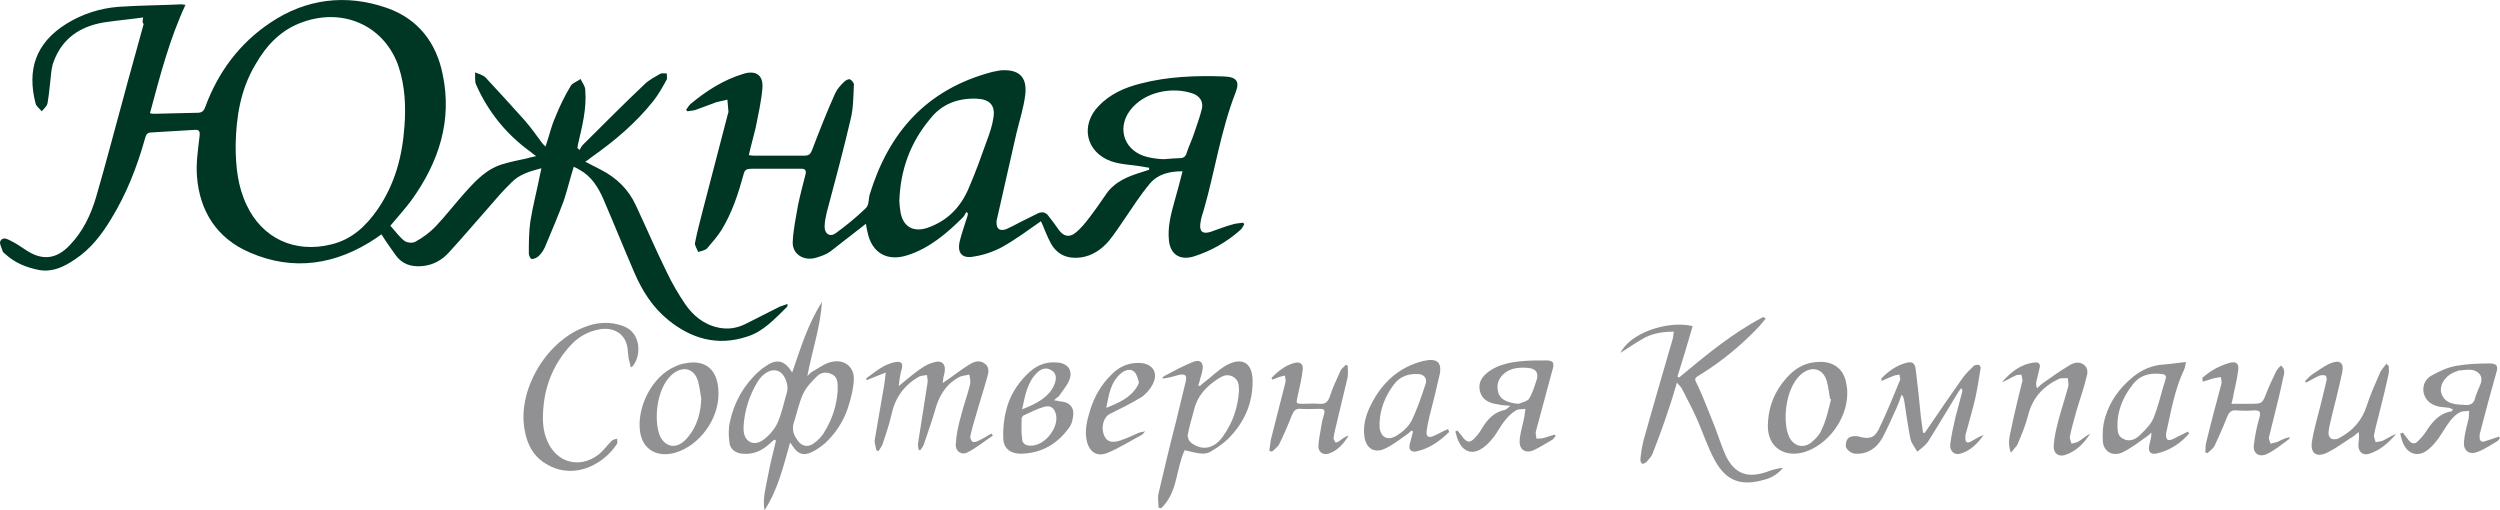
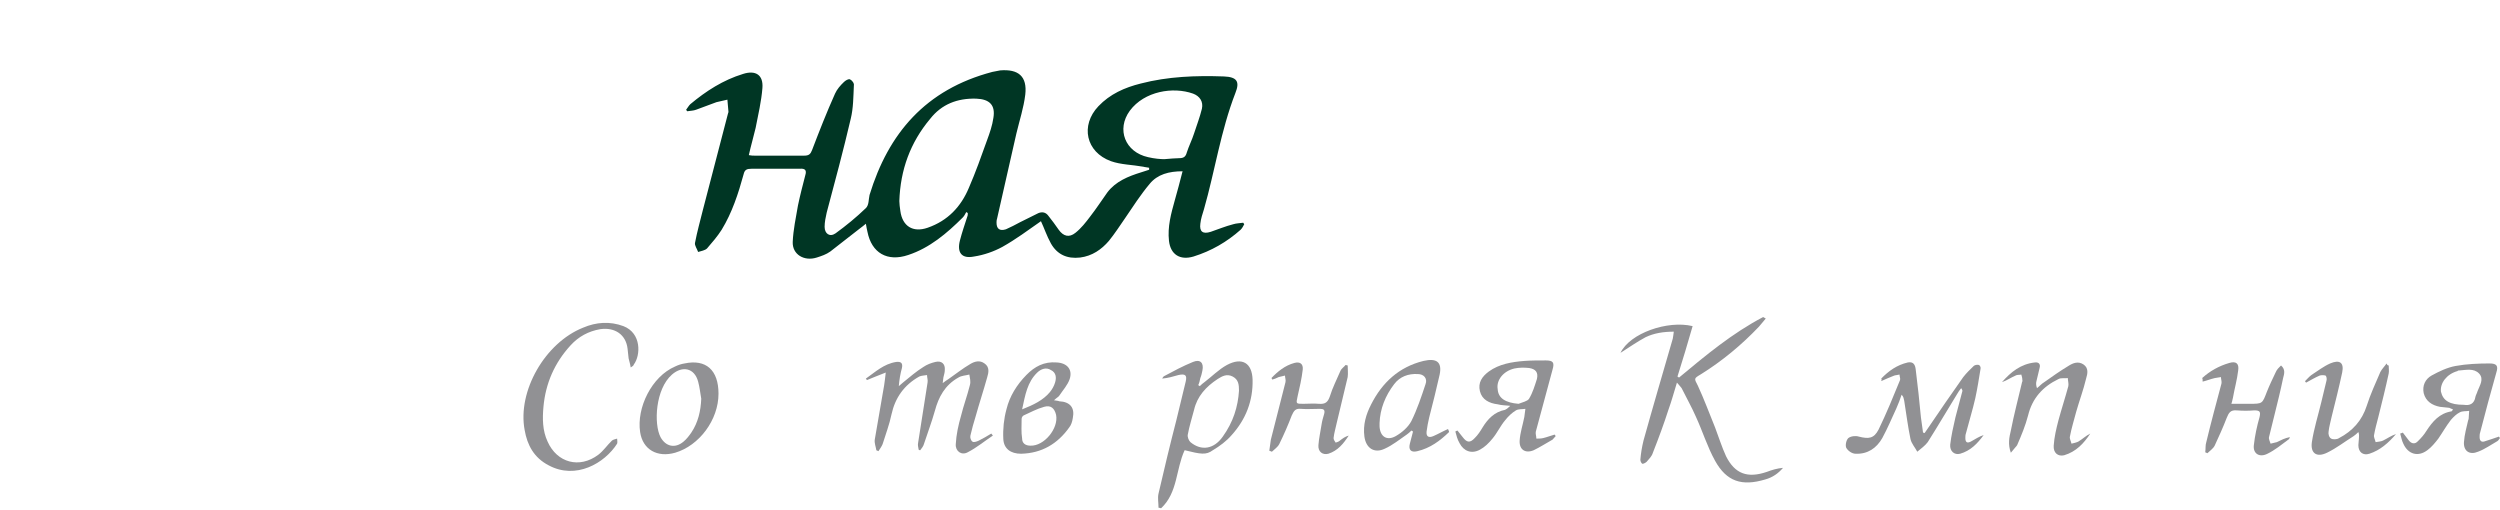
<svg xmlns="http://www.w3.org/2000/svg" width="147" height="30" viewBox="0 0 147 30" fill="none">
  <g clip-path="url(#clip0_5756_1668)">
-     <path d="M8.417 1.025C7.588 1.144 6.85 1.203 6.082 1.322C4.699 1.559 3.655 2.271 3.163 3.606C3.04 3.902 3.009 4.258 2.979 4.584C2.917 5.089 2.886 5.563 2.794 6.067C2.764 6.245 2.579 6.394 2.456 6.542C2.333 6.394 2.118 6.245 2.088 6.067C1.596 4.139 2.057 2.538 3.931 1.381C4.853 0.818 5.867 0.492 6.942 0.403C8.202 0.314 9.462 0.314 10.691 0.254C10.753 0.254 10.784 0.284 10.906 0.284C9.954 2.33 9.401 4.495 8.817 6.66C8.94 6.69 9.032 6.69 9.093 6.69C9.923 6.66 10.753 6.66 11.613 6.631C11.859 6.631 11.982 6.542 12.074 6.275C12.812 4.288 14.041 2.568 15.915 1.322C18.005 -0.072 20.34 -0.369 22.736 0.462C24.611 1.114 25.656 2.538 26.024 4.347C26.608 7.076 25.809 9.537 24.181 11.791C23.781 12.325 23.32 12.829 22.952 13.274C23.228 13.571 23.474 13.927 23.781 14.164C23.935 14.283 24.304 14.312 24.457 14.194C24.887 13.956 25.287 13.66 25.625 13.304C26.239 12.651 26.762 11.969 27.346 11.317C27.991 10.605 28.636 9.893 29.65 9.626C30.05 9.508 30.48 9.419 30.91 9.33C31.095 9.27 31.279 9.241 31.525 9.181C31.371 9.063 31.279 9.003 31.217 8.944C29.773 7.906 28.698 6.571 27.991 4.97C27.899 4.762 27.96 4.495 27.93 4.258C28.145 4.347 28.421 4.406 28.575 4.584C29.343 5.415 30.111 6.245 30.849 7.076C31.217 7.491 31.525 7.936 31.832 8.351C31.893 8.44 31.955 8.499 32.078 8.618C32.293 7.995 32.416 7.402 32.662 6.868C32.907 6.245 33.215 5.622 33.553 5.059C33.645 4.881 33.952 4.792 34.136 4.644C34.229 4.851 34.413 5.059 34.413 5.296C34.505 6.394 34.229 7.432 33.983 8.499C33.983 8.559 33.952 8.648 33.952 8.707C33.983 8.737 34.044 8.766 34.075 8.825C34.136 8.707 34.198 8.588 34.29 8.499C35.489 7.313 36.687 6.097 37.916 4.94C38.162 4.703 38.5 4.525 38.807 4.347C38.899 4.288 39.084 4.317 39.207 4.317C39.207 4.436 39.237 4.584 39.207 4.673C38.961 5.118 38.715 5.563 38.408 5.949C37.394 7.224 36.134 8.292 34.782 9.241C34.659 9.33 34.567 9.419 34.413 9.508C34.751 9.686 35.058 9.834 35.335 9.982C36.257 10.457 36.964 11.139 37.394 12.088C38.008 13.393 38.561 14.698 39.207 16.003C39.514 16.655 39.883 17.278 40.282 17.871C40.743 18.553 41.388 19.087 42.249 19.265C42.833 19.384 43.355 19.295 43.877 19.028C44.523 18.702 45.168 18.375 45.813 18.049C45.936 17.99 46.09 17.96 46.305 17.871C46.305 17.96 46.305 18.02 46.274 18.049C45.567 18.731 44.891 19.503 43.908 19.799C42.187 20.363 40.651 19.918 39.299 18.82C38.377 18.079 37.762 17.1 37.301 16.032C36.687 14.609 36.103 13.156 35.489 11.732C35.181 11.02 34.782 10.368 34.075 9.982C33.983 9.923 33.86 9.864 33.737 9.804C33.522 10.486 33.368 11.139 33.153 11.791C32.815 12.711 32.416 13.63 32.047 14.52C31.955 14.727 31.832 14.905 31.678 15.054C31.586 15.143 31.402 15.232 31.279 15.232C31.187 15.232 31.095 15.024 31.095 14.905C31.095 14.283 31.095 13.63 31.187 13.007C31.34 12.058 31.586 11.139 31.77 10.19C31.801 10.101 31.801 10.041 31.832 9.893C31.156 10.071 30.541 10.249 30.081 10.724C29.589 11.198 29.128 11.732 28.698 12.236C27.93 13.096 27.161 14.016 26.393 14.846C25.994 15.291 25.471 15.588 24.826 15.647C24.181 15.706 23.628 15.528 23.259 14.994C22.982 14.609 22.706 14.223 22.429 13.778C22.306 13.867 22.214 13.927 22.091 14.016C19.787 15.558 17.267 15.973 14.686 14.846C12.75 14.016 11.736 12.414 11.582 10.368C11.521 9.597 11.644 8.796 11.736 7.995C11.767 7.698 11.705 7.61 11.398 7.639C10.568 7.698 9.739 7.728 8.909 7.787C8.602 7.787 8.571 7.995 8.51 8.203C8.049 9.834 7.434 11.406 6.543 12.859C5.99 13.778 5.345 14.639 4.392 15.261C3.778 15.677 3.132 16.003 2.333 15.884C1.565 15.736 0.889 15.469 0.305 14.935C0.244 14.876 0.152 14.816 0.152 14.757C0.09 14.55 -0.063 14.283 0.029 14.164C0.182 13.897 0.459 14.075 0.643 14.164C0.951 14.312 1.196 14.49 1.473 14.668C2.456 15.35 3.317 15.261 4.116 14.401C4.884 13.601 5.345 12.622 5.652 11.584C6.205 9.686 6.697 7.787 7.219 5.889C7.619 4.377 8.049 2.894 8.448 1.411C8.356 1.322 8.387 1.233 8.417 1.025ZM13.856 8.529C13.856 9.804 13.979 10.961 14.502 12.058C15.423 14.016 17.328 14.905 19.479 14.372C20.709 14.075 21.538 13.274 22.214 12.296C23.228 10.813 23.658 9.181 23.781 7.432C23.873 6.245 23.812 5.059 23.443 3.932C22.644 1.559 20.248 0.432 17.82 1.292C16.529 1.737 15.669 2.657 15.024 3.784C14.133 5.267 13.887 6.898 13.856 8.529Z" fill="#003624" />
    <path d="M61.208 13.007C60.44 13.541 59.733 14.075 58.934 14.52C58.442 14.787 57.859 14.994 57.275 15.083C56.537 15.232 56.261 14.846 56.445 14.134C56.568 13.66 56.722 13.215 56.875 12.74C56.906 12.681 56.906 12.592 56.906 12.533C56.875 12.503 56.844 12.473 56.814 12.473C56.752 12.592 56.691 12.711 56.599 12.8C55.677 13.719 54.663 14.579 53.403 14.994C52.174 15.41 51.252 14.876 51.006 13.63C50.975 13.482 50.945 13.363 50.914 13.156C50.76 13.274 50.668 13.363 50.576 13.422C49.992 13.867 49.408 14.342 48.825 14.787C48.579 14.965 48.302 15.054 48.026 15.143C47.288 15.38 46.581 14.965 46.612 14.223C46.643 13.511 46.797 12.8 46.919 12.088C47.042 11.495 47.196 10.902 47.35 10.308C47.442 10.012 47.35 9.893 47.012 9.923C46.059 9.923 45.106 9.923 44.185 9.923C43.908 9.923 43.785 9.982 43.724 10.249C43.416 11.376 43.048 12.503 42.433 13.511C42.187 13.897 41.88 14.253 41.573 14.609C41.45 14.727 41.235 14.757 41.05 14.816C40.989 14.639 40.835 14.431 40.866 14.283C40.989 13.63 41.173 12.978 41.327 12.355C41.819 10.457 42.31 8.559 42.802 6.69C42.802 6.66 42.833 6.631 42.833 6.571C42.802 6.334 42.802 6.097 42.771 5.86C42.556 5.919 42.341 5.949 42.126 6.008C41.727 6.156 41.327 6.305 40.928 6.453C40.774 6.512 40.59 6.512 40.405 6.542C40.374 6.512 40.374 6.482 40.344 6.453C40.436 6.334 40.497 6.216 40.59 6.127C41.511 5.355 42.525 4.703 43.693 4.347C44.431 4.11 44.892 4.406 44.83 5.178C44.769 5.949 44.584 6.749 44.431 7.521C44.308 8.054 44.154 8.559 44.031 9.122C44.185 9.152 44.277 9.152 44.369 9.152C45.352 9.152 46.305 9.152 47.288 9.152C47.565 9.152 47.657 9.063 47.749 8.825C48.179 7.698 48.609 6.601 49.101 5.504C49.224 5.237 49.408 5.029 49.623 4.822C49.716 4.733 49.9 4.614 49.992 4.673C50.115 4.733 50.238 4.911 50.207 5.029C50.177 5.682 50.177 6.364 50.023 6.987C49.593 8.825 49.101 10.664 48.609 12.503C48.548 12.77 48.487 13.067 48.487 13.334C48.487 13.749 48.794 13.956 49.132 13.719C49.746 13.274 50.361 12.77 50.914 12.236C51.099 12.058 51.068 11.732 51.129 11.465C52.235 7.847 54.417 5.266 58.35 4.228C58.504 4.199 58.657 4.169 58.811 4.139C59.887 4.051 60.409 4.495 60.286 5.563C60.194 6.334 59.948 7.076 59.764 7.847C59.395 9.508 58.995 11.198 58.627 12.859C58.596 12.948 58.596 13.037 58.596 13.096C58.596 13.452 58.78 13.601 59.149 13.482C59.426 13.363 59.702 13.215 59.979 13.067C60.347 12.889 60.685 12.711 61.054 12.533C61.269 12.444 61.484 12.473 61.638 12.681C61.853 12.948 62.068 13.245 62.253 13.511C62.529 13.897 62.867 13.986 63.236 13.689C63.574 13.422 63.85 13.067 64.096 12.74C64.465 12.266 64.772 11.791 65.11 11.317C65.602 10.664 66.339 10.368 67.108 10.13C67.261 10.071 67.415 10.041 67.569 9.982C67.569 9.953 67.569 9.923 67.569 9.864C67.446 9.834 67.323 9.834 67.231 9.804C66.585 9.686 65.909 9.686 65.325 9.478C63.85 8.944 63.513 7.372 64.588 6.245C65.264 5.533 66.124 5.148 67.077 4.911C68.675 4.495 70.334 4.436 71.963 4.495C72.731 4.525 72.915 4.792 72.639 5.474C71.778 7.698 71.44 10.041 70.795 12.296C70.703 12.592 70.611 12.859 70.58 13.156C70.518 13.63 70.734 13.778 71.194 13.63C71.625 13.482 72.055 13.304 72.516 13.185C72.7 13.126 72.915 13.126 73.1 13.096C73.13 13.126 73.13 13.156 73.161 13.185C73.1 13.304 73.038 13.422 72.946 13.511C72.147 14.223 71.225 14.757 70.18 15.083C69.382 15.321 68.828 14.965 68.736 14.164C68.644 13.334 68.859 12.562 69.074 11.791C69.228 11.228 69.382 10.694 69.535 10.071C68.736 10.071 68.06 10.249 67.599 10.813C67.077 11.435 66.616 12.147 66.155 12.829C65.848 13.274 65.54 13.749 65.203 14.164C64.772 14.668 64.219 15.054 63.513 15.143C62.744 15.232 62.16 14.965 61.792 14.312C61.546 13.867 61.392 13.393 61.208 13.007ZM52.881 11.821C52.881 11.969 52.911 12.207 52.942 12.414C53.065 13.304 53.68 13.689 54.54 13.393C55.738 12.978 56.507 12.147 56.967 11.05C57.367 10.13 57.705 9.181 58.043 8.232C58.197 7.817 58.35 7.372 58.412 6.927C58.535 6.186 58.197 5.83 57.398 5.8C56.291 5.771 55.37 6.127 54.694 6.987C53.526 8.381 52.942 9.982 52.881 11.821ZM68.46 9.359C68.859 9.33 69.105 9.3 69.351 9.3C69.597 9.3 69.719 9.211 69.781 8.974C69.904 8.588 70.088 8.232 70.211 7.847C70.365 7.372 70.549 6.898 70.672 6.394C70.764 5.978 70.549 5.652 70.15 5.504C68.982 5.089 67.292 5.355 66.432 6.512C65.633 7.609 66.155 8.944 67.507 9.241C67.876 9.33 68.245 9.359 68.46 9.359Z" fill="#003624" />
-     <path d="M46.581 21.905C47.072 20.481 47.502 19.057 48.332 17.752C48.24 19.235 47.748 20.629 47.472 22.112C47.564 22.023 47.656 21.905 47.779 21.845C48.148 21.638 48.486 21.371 48.885 21.282C49.623 21.104 50.237 21.549 50.206 22.32C50.176 22.913 50.022 23.477 49.838 24.04C49.561 24.841 49.1 25.523 48.486 26.086C48.27 26.264 48.025 26.442 47.779 26.561C47.257 26.828 46.919 26.709 46.611 26.235C46.581 26.175 46.55 26.146 46.458 26.027C46.058 27.421 45.751 28.785 44.952 30.001C44.829 29.29 45.044 28.607 45.167 27.925C45.29 27.243 45.474 26.561 45.628 25.909C45.597 25.879 45.566 25.879 45.536 25.849C45.444 25.938 45.351 25.997 45.259 26.086C44.798 26.502 44.307 26.739 43.661 26.68C43.262 26.65 42.924 26.413 42.893 26.027C42.832 25.612 42.832 25.167 42.924 24.781C43.17 23.654 43.723 22.646 44.614 21.845C44.737 21.727 44.891 21.608 45.044 21.519C45.689 21.074 46.15 21.193 46.581 21.905ZM49.254 23.002C49.254 22.883 49.254 22.794 49.254 22.676C49.254 22.409 49.192 22.112 48.885 21.994C48.578 21.845 48.24 21.905 48.025 22.142C47.717 22.438 47.41 22.765 47.226 23.15C46.98 23.684 46.857 24.307 46.673 24.87C46.55 25.256 46.673 25.582 46.888 25.879C47.103 26.205 47.441 26.324 47.779 26.116C48.055 25.938 48.332 25.671 48.486 25.375C48.947 24.633 49.192 23.832 49.254 23.002ZM43.723 25.048C43.723 25.137 43.723 25.226 43.723 25.286C43.754 25.968 44.307 26.264 44.86 25.879C45.198 25.642 45.505 25.286 45.689 24.93C45.966 24.337 46.089 23.684 46.273 23.061C46.396 22.676 46.15 21.994 45.812 21.845C45.474 21.667 45.044 21.816 44.675 22.261C44.645 22.32 44.583 22.379 44.553 22.438C44.061 23.239 43.784 24.129 43.723 25.048Z" fill="#919194" />
    <path d="M103.827 18.731C103.705 18.879 103.551 19.057 103.428 19.206C102.414 20.273 101.277 21.222 99.987 22.023C99.587 22.26 99.618 22.26 99.833 22.676C100.202 23.476 100.509 24.307 100.847 25.137C101.062 25.701 101.246 26.294 101.492 26.828C102.015 27.866 102.752 28.133 103.889 27.747C104.196 27.628 104.503 27.54 104.841 27.51C104.565 27.836 104.227 28.073 103.797 28.192C102.414 28.607 101.523 28.311 100.847 27.095C100.386 26.264 100.109 25.345 99.71 24.485C99.464 23.921 99.157 23.387 98.88 22.824C98.819 22.735 98.727 22.646 98.604 22.498C98.419 23.091 98.296 23.565 98.112 24.07C97.836 24.93 97.528 25.76 97.19 26.62C97.129 26.828 96.975 26.976 96.822 27.154C96.76 27.213 96.637 27.273 96.576 27.273C96.514 27.243 96.453 27.124 96.453 27.035C96.484 26.65 96.545 26.294 96.637 25.908C97.19 23.921 97.774 21.934 98.358 19.917C98.389 19.799 98.389 19.68 98.419 19.502C97.805 19.502 97.252 19.591 96.76 19.828C96.268 20.095 95.838 20.392 95.285 20.748C95.838 19.591 98.051 18.82 99.526 19.176C99.249 20.155 98.942 21.163 98.635 22.142C98.665 22.171 98.696 22.171 98.727 22.201C100.294 20.896 101.861 19.591 103.674 18.642C103.735 18.672 103.766 18.701 103.827 18.731Z" fill="#919194" />
    <path d="M51.529 26.472C51.498 26.264 51.406 26.057 51.436 25.849C51.621 24.781 51.805 23.714 51.989 22.646C52.02 22.438 52.051 22.201 52.082 21.905C51.651 22.082 51.313 22.201 50.975 22.349C50.945 22.32 50.945 22.29 50.914 22.261C51.467 21.875 51.959 21.4 52.696 21.282C52.973 21.252 53.096 21.341 53.034 21.638C52.942 21.964 52.881 22.32 52.85 22.705C52.942 22.616 53.034 22.557 53.127 22.468C53.495 22.172 53.864 21.845 54.294 21.578C54.509 21.43 54.755 21.341 55.001 21.282C55.37 21.193 55.585 21.4 55.554 21.756C55.554 21.875 55.523 21.994 55.492 22.112C55.462 22.201 55.462 22.32 55.431 22.527C55.585 22.409 55.677 22.349 55.769 22.29C56.199 21.994 56.599 21.667 57.06 21.4C57.305 21.252 57.613 21.163 57.889 21.371C58.197 21.578 58.135 21.905 58.043 22.201C57.828 22.972 57.582 23.714 57.367 24.485C57.244 24.87 57.152 25.226 57.06 25.612C57.029 25.73 57.09 25.909 57.182 25.968C57.244 26.027 57.428 25.968 57.551 25.909C57.797 25.79 58.043 25.642 58.289 25.493C58.319 25.523 58.35 25.582 58.381 25.612C57.889 25.938 57.428 26.324 56.906 26.591C56.537 26.798 56.169 26.531 56.199 26.116C56.23 25.553 56.353 24.989 56.507 24.455C56.66 23.832 56.875 23.269 57.029 22.646C57.09 22.438 57.029 22.231 56.998 22.023C56.783 22.082 56.537 22.082 56.353 22.201C55.554 22.646 55.185 23.358 54.97 24.159C54.786 24.811 54.54 25.464 54.325 26.116C54.294 26.235 54.202 26.353 54.11 26.472C54.079 26.472 54.048 26.472 54.018 26.442C53.987 26.294 53.956 26.146 53.987 26.027C54.171 24.841 54.356 23.684 54.54 22.498C54.571 22.349 54.509 22.201 54.509 22.053C54.356 22.082 54.171 22.082 54.048 22.142C53.157 22.646 52.635 23.387 52.42 24.366C52.297 24.959 52.082 25.523 51.897 26.116C51.836 26.264 51.744 26.383 51.651 26.531C51.621 26.502 51.559 26.502 51.529 26.472Z" fill="#919194" />
    <path d="M110.616 22.261C111.046 21.816 111.538 21.46 112.183 21.311C112.521 21.252 112.613 21.46 112.644 21.727C112.767 22.676 112.859 23.595 112.951 24.544C112.982 24.841 113.044 25.137 113.074 25.434C113.105 25.434 113.136 25.464 113.166 25.464C113.228 25.375 113.289 25.286 113.351 25.197C114.027 24.188 114.734 23.18 115.44 22.172C115.625 21.934 115.84 21.727 116.055 21.519C116.116 21.46 116.27 21.43 116.362 21.46C116.424 21.489 116.485 21.608 116.454 21.697C116.362 22.261 116.27 22.854 116.147 23.417C115.993 24.099 115.778 24.782 115.594 25.493C115.563 25.582 115.563 25.671 115.563 25.76C115.563 26.027 115.686 26.086 115.932 25.938C116.147 25.82 116.362 25.671 116.639 25.582C116.27 26.086 115.871 26.502 115.256 26.68C114.918 26.769 114.641 26.531 114.672 26.146C114.734 25.612 114.856 25.078 114.979 24.544C115.102 24.04 115.256 23.536 115.379 23.032C115.41 22.972 115.379 22.913 115.317 22.824C115.225 22.943 115.133 23.061 115.072 23.18C114.488 24.129 113.935 25.078 113.351 25.997C113.197 26.205 112.951 26.383 112.736 26.561C112.613 26.324 112.398 26.086 112.337 25.82C112.183 25.078 112.091 24.337 111.968 23.566C111.937 23.447 111.937 23.328 111.814 23.21C111.722 23.477 111.63 23.743 111.507 24.01C111.231 24.604 110.985 25.197 110.678 25.76C110.34 26.353 109.817 26.709 109.11 26.68C108.895 26.68 108.649 26.502 108.557 26.324C108.496 26.175 108.557 25.879 108.68 25.76C108.834 25.642 109.11 25.612 109.295 25.671C109.879 25.82 110.186 25.79 110.462 25.256C110.923 24.307 111.323 23.328 111.722 22.349C111.753 22.261 111.692 22.142 111.692 22.023C111.599 22.053 111.476 22.053 111.384 22.083C111.138 22.172 110.893 22.29 110.616 22.409C110.647 22.32 110.647 22.29 110.616 22.261Z" fill="#919194" />
    <path d="M69.657 26.472C69.135 27.599 69.258 28.963 68.275 29.883C68.213 29.883 68.183 29.853 68.121 29.853C68.121 29.556 68.06 29.289 68.121 29.022C68.459 27.569 68.797 26.145 69.166 24.722C69.35 23.951 69.534 23.209 69.719 22.438C69.811 22.053 69.688 21.964 69.289 22.053C68.981 22.142 68.674 22.231 68.336 22.26C68.367 22.201 68.398 22.142 68.459 22.112C69.012 21.815 69.565 21.519 70.149 21.282C70.579 21.104 70.794 21.341 70.702 21.786C70.671 21.934 70.641 22.082 70.579 22.231C70.549 22.379 70.518 22.527 70.456 22.646C70.487 22.675 70.518 22.675 70.549 22.705C70.641 22.616 70.733 22.527 70.825 22.468C71.255 22.142 71.655 21.727 72.146 21.459C73.037 20.985 73.621 21.341 73.652 22.32C73.683 23.565 73.253 24.663 72.423 25.582C72.116 25.938 71.716 26.235 71.317 26.472C70.917 26.768 70.61 26.709 69.657 26.472ZM72.853 22.972C72.853 22.616 72.822 22.32 72.484 22.142C72.146 21.964 71.87 22.112 71.593 22.29C70.917 22.735 70.395 23.298 70.211 24.099C70.088 24.574 69.934 25.048 69.842 25.552C69.811 25.701 69.903 25.908 69.996 25.997C70.641 26.531 71.378 26.413 71.901 25.671C72.515 24.811 72.792 23.921 72.853 22.972Z" fill="#919194" />
    <path d="M37.086 21.608C37.056 21.401 36.994 21.223 36.963 21.074C36.932 20.896 36.933 20.689 36.902 20.511C36.81 19.68 36.164 19.236 35.304 19.354C34.597 19.473 34.013 19.799 33.553 20.303C32.6 21.341 32.078 22.557 31.955 23.922C31.893 24.604 31.893 25.316 32.2 25.968C32.754 27.214 34.075 27.57 35.181 26.739C35.488 26.502 35.703 26.176 35.98 25.909C36.041 25.849 36.195 25.82 36.287 25.79C36.287 25.879 36.318 25.998 36.287 26.087C35.55 27.243 33.86 28.222 32.262 27.362C31.402 26.917 31.002 26.176 30.849 25.286C30.418 23.002 32.047 20.155 34.29 19.265C35.058 18.939 35.857 18.88 36.656 19.176C37.731 19.591 37.67 20.896 37.271 21.43C37.24 21.519 37.209 21.519 37.086 21.608Z" fill="#919194" />
    <path d="M141.284 25.434C141.407 25.582 141.5 25.73 141.623 25.879C141.776 26.086 141.991 26.146 142.176 25.938C142.36 25.76 142.544 25.552 142.667 25.345C143.036 24.781 143.435 24.307 144.142 24.188C144.173 24.188 144.204 24.129 144.234 24.07C144.142 24.04 144.081 24.01 144.019 23.98C143.835 23.951 143.651 23.951 143.466 23.921C143.005 23.832 142.637 23.595 142.514 23.12C142.421 22.676 142.606 22.29 142.975 22.082C143.405 21.845 143.896 21.608 144.388 21.519C145.033 21.4 145.74 21.371 146.385 21.371C146.815 21.371 146.908 21.519 146.785 21.904C146.447 23.091 146.139 24.247 145.832 25.434C145.801 25.523 145.801 25.612 145.801 25.701C145.801 25.938 145.924 26.027 146.139 25.938C146.416 25.849 146.693 25.76 146.938 25.671C146.969 25.701 146.969 25.73 147 25.76C146.938 25.819 146.908 25.908 146.846 25.938C146.477 26.146 146.109 26.413 145.709 26.561C145.218 26.768 144.849 26.531 144.88 25.997C144.91 25.552 145.033 25.137 145.125 24.722C145.125 24.692 145.156 24.663 145.156 24.633C145.156 24.485 145.187 24.307 145.187 24.159C145.003 24.188 144.787 24.159 144.634 24.247C144.449 24.336 144.265 24.514 144.111 24.692C143.835 25.048 143.62 25.434 143.374 25.79C143.19 26.027 142.975 26.294 142.729 26.472C142.176 26.887 141.592 26.709 141.315 26.086C141.223 25.908 141.192 25.701 141.131 25.493C141.192 25.463 141.254 25.463 141.284 25.434ZM144.88 23.803C145.218 23.862 145.494 23.743 145.556 23.328C145.586 23.209 145.648 23.12 145.679 23.002C145.801 22.676 146.078 22.29 145.771 21.964C145.463 21.637 145.003 21.756 144.572 21.786C144.542 21.786 144.511 21.786 144.511 21.816C143.866 21.993 143.466 22.527 143.528 23.032C143.651 23.565 144.05 23.803 144.88 23.803Z" fill="#919194" />
    <path d="M88.802 23.862C88.494 23.832 88.279 23.832 88.064 23.773C87.573 23.714 87.142 23.506 87.019 23.002C86.897 22.498 87.142 22.142 87.542 21.845C88.156 21.401 88.894 21.282 89.631 21.223C90.031 21.193 90.461 21.193 90.891 21.193C91.321 21.193 91.413 21.311 91.291 21.727C90.953 22.943 90.645 24.159 90.307 25.375C90.276 25.493 90.338 25.642 90.338 25.79C90.461 25.79 90.615 25.79 90.737 25.76C90.983 25.701 91.198 25.612 91.413 25.553C91.444 25.582 91.444 25.612 91.475 25.642C91.413 25.701 91.352 25.79 91.291 25.849C90.922 26.057 90.553 26.294 90.184 26.472C89.693 26.68 89.324 26.442 89.355 25.909C89.385 25.434 89.539 24.989 89.631 24.515C89.662 24.366 89.662 24.188 89.693 24.04C89.508 24.07 89.293 24.04 89.14 24.129C88.894 24.277 88.679 24.485 88.494 24.722C88.218 25.048 88.033 25.464 87.757 25.79C87.542 26.057 87.296 26.294 87.019 26.442C86.528 26.709 86.067 26.531 85.821 26.057C85.698 25.849 85.637 25.612 85.575 25.375C85.606 25.345 85.637 25.345 85.698 25.315C85.79 25.434 85.913 25.582 86.005 25.701C86.251 26.027 86.436 26.057 86.712 25.76C86.897 25.582 87.05 25.345 87.173 25.137C87.48 24.633 87.88 24.218 88.494 24.099C88.617 24.04 88.679 23.981 88.802 23.862ZM89.293 23.744C89.508 23.654 89.816 23.595 89.908 23.447C90.123 23.091 90.246 22.676 90.369 22.29C90.461 21.905 90.307 21.697 89.908 21.638C89.631 21.608 89.324 21.608 89.047 21.667C88.402 21.816 87.972 22.349 88.064 22.883C88.095 23.417 88.525 23.684 89.293 23.744Z" fill="#919194" />
    <path d="M118.238 26.621C118.054 26.116 118.146 25.701 118.238 25.316C118.423 24.367 118.668 23.447 118.883 22.528C118.883 22.469 118.945 22.409 118.914 22.35C118.914 22.231 118.883 22.113 118.853 22.024C118.73 22.053 118.607 22.024 118.515 22.083C118.238 22.202 117.992 22.38 117.716 22.469C118.238 21.875 118.822 21.401 119.652 21.312C119.897 21.282 119.99 21.43 119.928 21.638C119.867 21.905 119.805 22.142 119.744 22.409C119.713 22.528 119.713 22.646 119.775 22.825C119.928 22.706 120.051 22.558 120.205 22.469C120.666 22.142 121.127 21.816 121.618 21.52C121.895 21.341 122.202 21.223 122.509 21.43C122.817 21.638 122.755 21.964 122.663 22.261C122.509 22.913 122.264 23.566 122.079 24.218C121.956 24.693 121.803 25.168 121.71 25.672C121.68 25.79 121.772 25.939 121.803 26.087C121.926 26.057 122.079 26.027 122.202 25.968C122.448 25.82 122.663 25.612 122.909 25.494C122.54 26.057 122.079 26.561 121.372 26.769C121.004 26.858 120.727 26.621 120.758 26.206C120.789 25.701 120.912 25.197 121.034 24.723C121.219 24.04 121.434 23.388 121.618 22.706C121.649 22.558 121.588 22.38 121.588 22.231C121.403 22.261 121.188 22.202 121.034 22.291C120.113 22.735 119.498 23.418 119.252 24.426C119.099 25.019 118.853 25.612 118.607 26.176C118.576 26.235 118.423 26.383 118.238 26.621Z" fill="#919194" />
    <path d="M140.455 21.489C140.455 21.638 140.485 21.816 140.455 21.964C140.27 22.824 140.055 23.684 139.84 24.544C139.748 24.9 139.656 25.226 139.594 25.582C139.564 25.701 139.656 25.849 139.686 25.997C139.84 25.968 139.994 25.968 140.117 25.908C140.362 25.79 140.608 25.612 140.885 25.523C140.455 26.027 139.963 26.472 139.318 26.68C138.949 26.798 138.672 26.591 138.672 26.175C138.672 26.057 138.703 25.908 138.703 25.79C138.703 25.671 138.734 25.552 138.672 25.404C138.58 25.493 138.488 25.582 138.396 25.642C137.874 25.968 137.382 26.353 136.829 26.62C136.214 26.917 135.845 26.65 135.938 25.997C136.061 25.197 136.306 24.425 136.491 23.654C136.583 23.239 136.706 22.794 136.798 22.379C136.829 22.29 136.798 22.112 136.737 22.082C136.644 22.053 136.491 22.053 136.399 22.082C136.122 22.201 135.876 22.349 135.6 22.498C135.569 22.468 135.538 22.438 135.538 22.409C135.661 22.29 135.753 22.172 135.907 22.053C136.276 21.816 136.614 21.549 137.013 21.371C137.566 21.134 137.843 21.311 137.72 21.905C137.536 22.765 137.32 23.625 137.105 24.485C137.044 24.781 136.952 25.078 136.921 25.375C136.89 25.523 136.952 25.73 137.075 25.79C137.167 25.849 137.413 25.849 137.536 25.76C138.334 25.345 138.888 24.722 139.164 23.862C139.379 23.18 139.686 22.527 139.963 21.875C140.055 21.697 140.209 21.549 140.332 21.371C140.362 21.46 140.393 21.489 140.455 21.489Z" fill="#919194" />
-     <path d="M128.533 21.282C128.502 21.4 128.502 21.549 128.441 21.697C127.888 22.854 127.673 24.099 127.396 25.345C127.365 25.434 127.365 25.523 127.365 25.582C127.365 25.879 127.488 25.938 127.765 25.819C128.072 25.671 128.349 25.523 128.656 25.375C128.687 25.463 128.718 25.493 128.718 25.493C128.226 26.057 127.611 26.472 126.874 26.65C126.444 26.768 126.29 26.561 126.382 26.146C126.444 25.908 126.505 25.701 126.505 25.434C126.413 25.523 126.321 25.612 126.229 25.671C125.768 25.997 125.307 26.353 124.815 26.591C124.262 26.858 123.709 26.591 123.647 25.968C123.617 25.463 123.647 24.959 123.801 24.485C124.078 23.595 124.6 22.854 125.337 22.231C125.891 21.756 126.536 21.46 127.273 21.43C127.642 21.4 128.041 21.341 128.533 21.282ZM124.508 24.841C124.508 25.286 124.477 25.642 124.877 25.819C125.245 25.997 125.583 25.819 125.829 25.582C126.136 25.286 126.474 24.959 126.628 24.574C126.935 23.832 127.089 23.061 127.335 22.29C127.396 22.112 127.335 22.023 127.12 21.994C126.413 21.905 125.829 22.053 125.399 22.616C124.815 23.358 124.539 24.129 124.508 24.841Z" fill="#919194" />
    <path d="M61.976 23.536C62.16 23.566 62.221 23.566 62.283 23.595C62.928 23.625 63.205 23.981 63.082 24.574C63.051 24.782 62.99 24.989 62.867 25.138C62.191 26.087 61.269 26.65 60.04 26.68C59.425 26.68 59.026 26.383 58.995 25.82C58.964 25.227 59.026 24.633 59.179 24.07C59.364 23.299 59.794 22.617 60.347 22.053C60.839 21.549 61.392 21.252 62.129 21.312C62.744 21.341 63.082 21.727 62.897 22.29C62.775 22.646 62.498 22.943 62.283 23.269C62.252 23.328 62.129 23.388 61.976 23.536ZM60.593 26.205C61.392 26.235 62.252 25.197 62.099 24.396C62.006 24.011 61.791 23.803 61.392 23.922C60.962 24.04 60.593 24.248 60.193 24.426C60.132 24.456 60.071 24.544 60.071 24.633C60.071 25.019 60.04 25.404 60.101 25.79C60.101 26.057 60.286 26.205 60.593 26.205ZM60.101 24.07C60.777 23.803 61.33 23.536 61.73 23.061C61.853 22.913 61.976 22.706 62.037 22.498C62.129 22.201 62.099 21.905 61.791 21.757C61.515 21.579 61.207 21.697 60.992 21.905C60.408 22.468 60.285 23.21 60.101 24.07Z" fill="#919194" />
    <path d="M85.205 25.405C84.683 25.909 84.099 26.354 83.33 26.532C82.962 26.621 82.808 26.443 82.9 26.087C82.962 25.849 83.023 25.612 83.085 25.375C83.054 25.345 83.023 25.345 82.992 25.316C82.9 25.405 82.808 25.494 82.716 25.553C82.286 25.849 81.886 26.176 81.425 26.383C80.811 26.68 80.319 26.354 80.227 25.672C80.135 24.989 80.319 24.367 80.626 23.773C81.272 22.498 82.255 21.579 83.699 21.223C84.467 21.045 84.805 21.282 84.652 22.024C84.467 22.854 84.252 23.714 84.037 24.545C83.976 24.811 83.914 25.108 83.883 25.375C83.853 25.672 84.007 25.761 84.283 25.642C84.559 25.523 84.867 25.345 85.143 25.227C85.174 25.316 85.205 25.345 85.205 25.405ZM81.118 24.871C81.118 24.93 81.118 25.019 81.118 25.078C81.149 25.672 81.548 25.939 82.071 25.642C82.439 25.434 82.808 25.108 82.992 24.752C83.33 24.07 83.576 23.329 83.822 22.587C83.945 22.261 83.73 21.994 83.361 21.994C82.808 21.964 82.316 22.142 81.978 22.587C81.456 23.269 81.149 24.04 81.118 24.871Z" fill="#919194" />
    <path d="M129.484 22.232C129.945 21.816 130.468 21.52 131.082 21.342C131.482 21.223 131.666 21.371 131.605 21.787C131.543 22.32 131.389 22.854 131.297 23.388C131.267 23.477 131.267 23.566 131.205 23.744C131.574 23.744 131.912 23.744 132.25 23.744C133.049 23.744 133.018 23.744 133.295 23.032C133.448 22.647 133.633 22.261 133.817 21.876C133.878 21.727 134.001 21.609 134.124 21.49C134.401 21.727 134.309 21.994 134.247 22.232C134.094 22.973 133.909 23.714 133.725 24.456C133.633 24.871 133.51 25.286 133.418 25.701C133.387 25.82 133.479 25.968 133.51 26.087C133.633 26.057 133.756 26.028 133.878 25.998C134.124 25.88 134.339 25.761 134.647 25.701C134.616 25.761 134.616 25.82 134.554 25.85C134.155 26.146 133.756 26.473 133.325 26.68C132.864 26.918 132.465 26.68 132.526 26.176C132.588 25.613 132.711 25.049 132.864 24.515C132.926 24.219 132.895 24.13 132.557 24.13C132.219 24.159 131.881 24.159 131.512 24.13C131.144 24.1 131.051 24.278 130.929 24.575C130.713 25.138 130.468 25.672 130.222 26.206C130.13 26.384 129.945 26.502 129.792 26.651C129.761 26.621 129.699 26.621 129.669 26.591C129.699 26.384 129.669 26.176 129.73 25.998C130.007 24.841 130.314 23.714 130.621 22.558C130.652 22.439 130.591 22.291 130.591 22.172C130.468 22.202 130.345 22.202 130.222 22.232C129.976 22.291 129.761 22.38 129.515 22.439C129.515 22.291 129.515 22.261 129.484 22.232Z" fill="#919194" />
-     <path d="M108.62 23.18C108.589 24.692 107.452 26.175 106.07 26.591C104.902 26.917 103.98 26.294 103.949 25.108C103.949 23.951 104.349 22.943 105.178 22.083C105.639 21.608 106.192 21.311 106.899 21.282C107.79 21.223 108.436 21.697 108.559 22.557C108.62 22.794 108.62 23.002 108.62 23.18ZM107.667 23.477C107.637 23.477 107.637 23.447 107.606 23.447C107.544 23.121 107.514 22.765 107.422 22.439C107.206 21.638 106.5 21.489 105.885 22.023C104.933 22.883 104.81 24.9 105.209 25.701C105.486 26.264 106.07 26.383 106.53 25.997C106.776 25.79 107.022 25.523 107.114 25.256C107.391 24.692 107.514 24.07 107.667 23.477Z" fill="#919194" />
    <path d="M42.248 23.15C42.248 24.692 41.112 26.205 39.698 26.62C38.653 26.917 37.793 26.442 37.639 25.404C37.424 23.981 38.315 22.142 39.698 21.549C39.883 21.46 40.067 21.4 40.251 21.371C41.511 21.104 42.248 21.756 42.248 23.15ZM41.234 23.447C41.173 23.12 41.142 22.765 41.05 22.438C40.835 21.638 40.128 21.489 39.514 22.023C38.531 22.883 38.438 24.93 38.838 25.701C39.145 26.264 39.698 26.383 40.19 25.968C40.374 25.819 40.528 25.612 40.651 25.434C41.05 24.841 41.204 24.159 41.234 23.447Z" fill="#919194" />
    <path d="M74.758 22.231C75.126 21.846 75.557 21.49 76.11 21.341C76.448 21.252 76.632 21.401 76.602 21.727C76.54 22.261 76.417 22.795 76.294 23.328C76.202 23.744 76.202 23.744 76.632 23.744C76.939 23.744 77.247 23.714 77.554 23.744C77.923 23.773 78.076 23.655 78.199 23.299C78.353 22.795 78.599 22.32 78.814 21.816C78.875 21.668 79.029 21.579 79.121 21.46C79.152 21.46 79.213 21.49 79.244 21.49C79.244 21.727 79.275 21.934 79.244 22.172C79.029 23.061 78.814 23.951 78.599 24.871C78.537 25.167 78.445 25.464 78.414 25.76C78.414 25.849 78.476 25.938 78.537 26.027C78.629 25.998 78.722 25.968 78.783 25.909C78.937 25.79 79.09 25.671 79.305 25.612C78.998 26.087 78.66 26.502 78.107 26.68C77.769 26.769 77.493 26.561 77.523 26.176C77.554 25.76 77.646 25.375 77.708 24.96C77.738 24.752 77.8 24.544 77.861 24.337C77.923 24.1 77.831 24.04 77.615 24.04C77.247 24.04 76.847 24.07 76.479 24.04C76.171 24.011 76.079 24.159 75.956 24.426C75.741 24.989 75.495 25.553 75.219 26.116C75.126 26.294 74.942 26.413 74.788 26.561C74.727 26.532 74.696 26.532 74.635 26.502C74.666 26.294 74.696 26.057 74.727 25.849C75.004 24.722 75.311 23.595 75.587 22.468C75.618 22.35 75.557 22.201 75.557 22.083C75.434 22.113 75.311 22.142 75.188 22.172C75.065 22.231 74.942 22.29 74.788 22.32C74.819 22.29 74.788 22.261 74.758 22.231Z" fill="#919194" />
-     <path d="M67.323 25.375C67.262 25.434 67.231 25.494 67.17 25.553C66.494 25.909 65.849 26.324 65.142 26.621C64.527 26.887 64.066 26.591 63.913 25.968C63.759 25.345 63.913 24.723 64.097 24.129C64.343 23.329 64.742 22.617 65.357 22.024C65.756 21.608 66.279 21.341 66.893 21.341C67.723 21.312 68.153 21.875 67.784 22.587C67.631 22.884 67.385 23.18 67.108 23.358C66.525 23.714 65.91 24.011 65.265 24.337C64.896 24.515 64.712 25.108 64.927 25.612C65.08 25.968 65.357 26.057 65.849 25.909C66.217 25.79 66.586 25.612 66.924 25.464C67.047 25.405 67.17 25.405 67.293 25.375C67.293 25.316 67.293 25.345 67.323 25.375ZM65.049 23.981C65.787 23.684 66.494 23.388 66.893 22.676C66.924 22.617 66.985 22.498 66.955 22.439C66.893 22.231 66.832 21.964 66.678 21.846C66.463 21.668 66.186 21.757 65.971 21.905C65.295 22.439 65.203 23.21 65.049 23.981Z" fill="#919194" />
  </g>
  <defs>
    <clipPath id="clip0_5756_1668">
      <rect width="147" height="30" fill="white" transform="translate(0 0.001)" />
    </clipPath>
  </defs>
</svg>